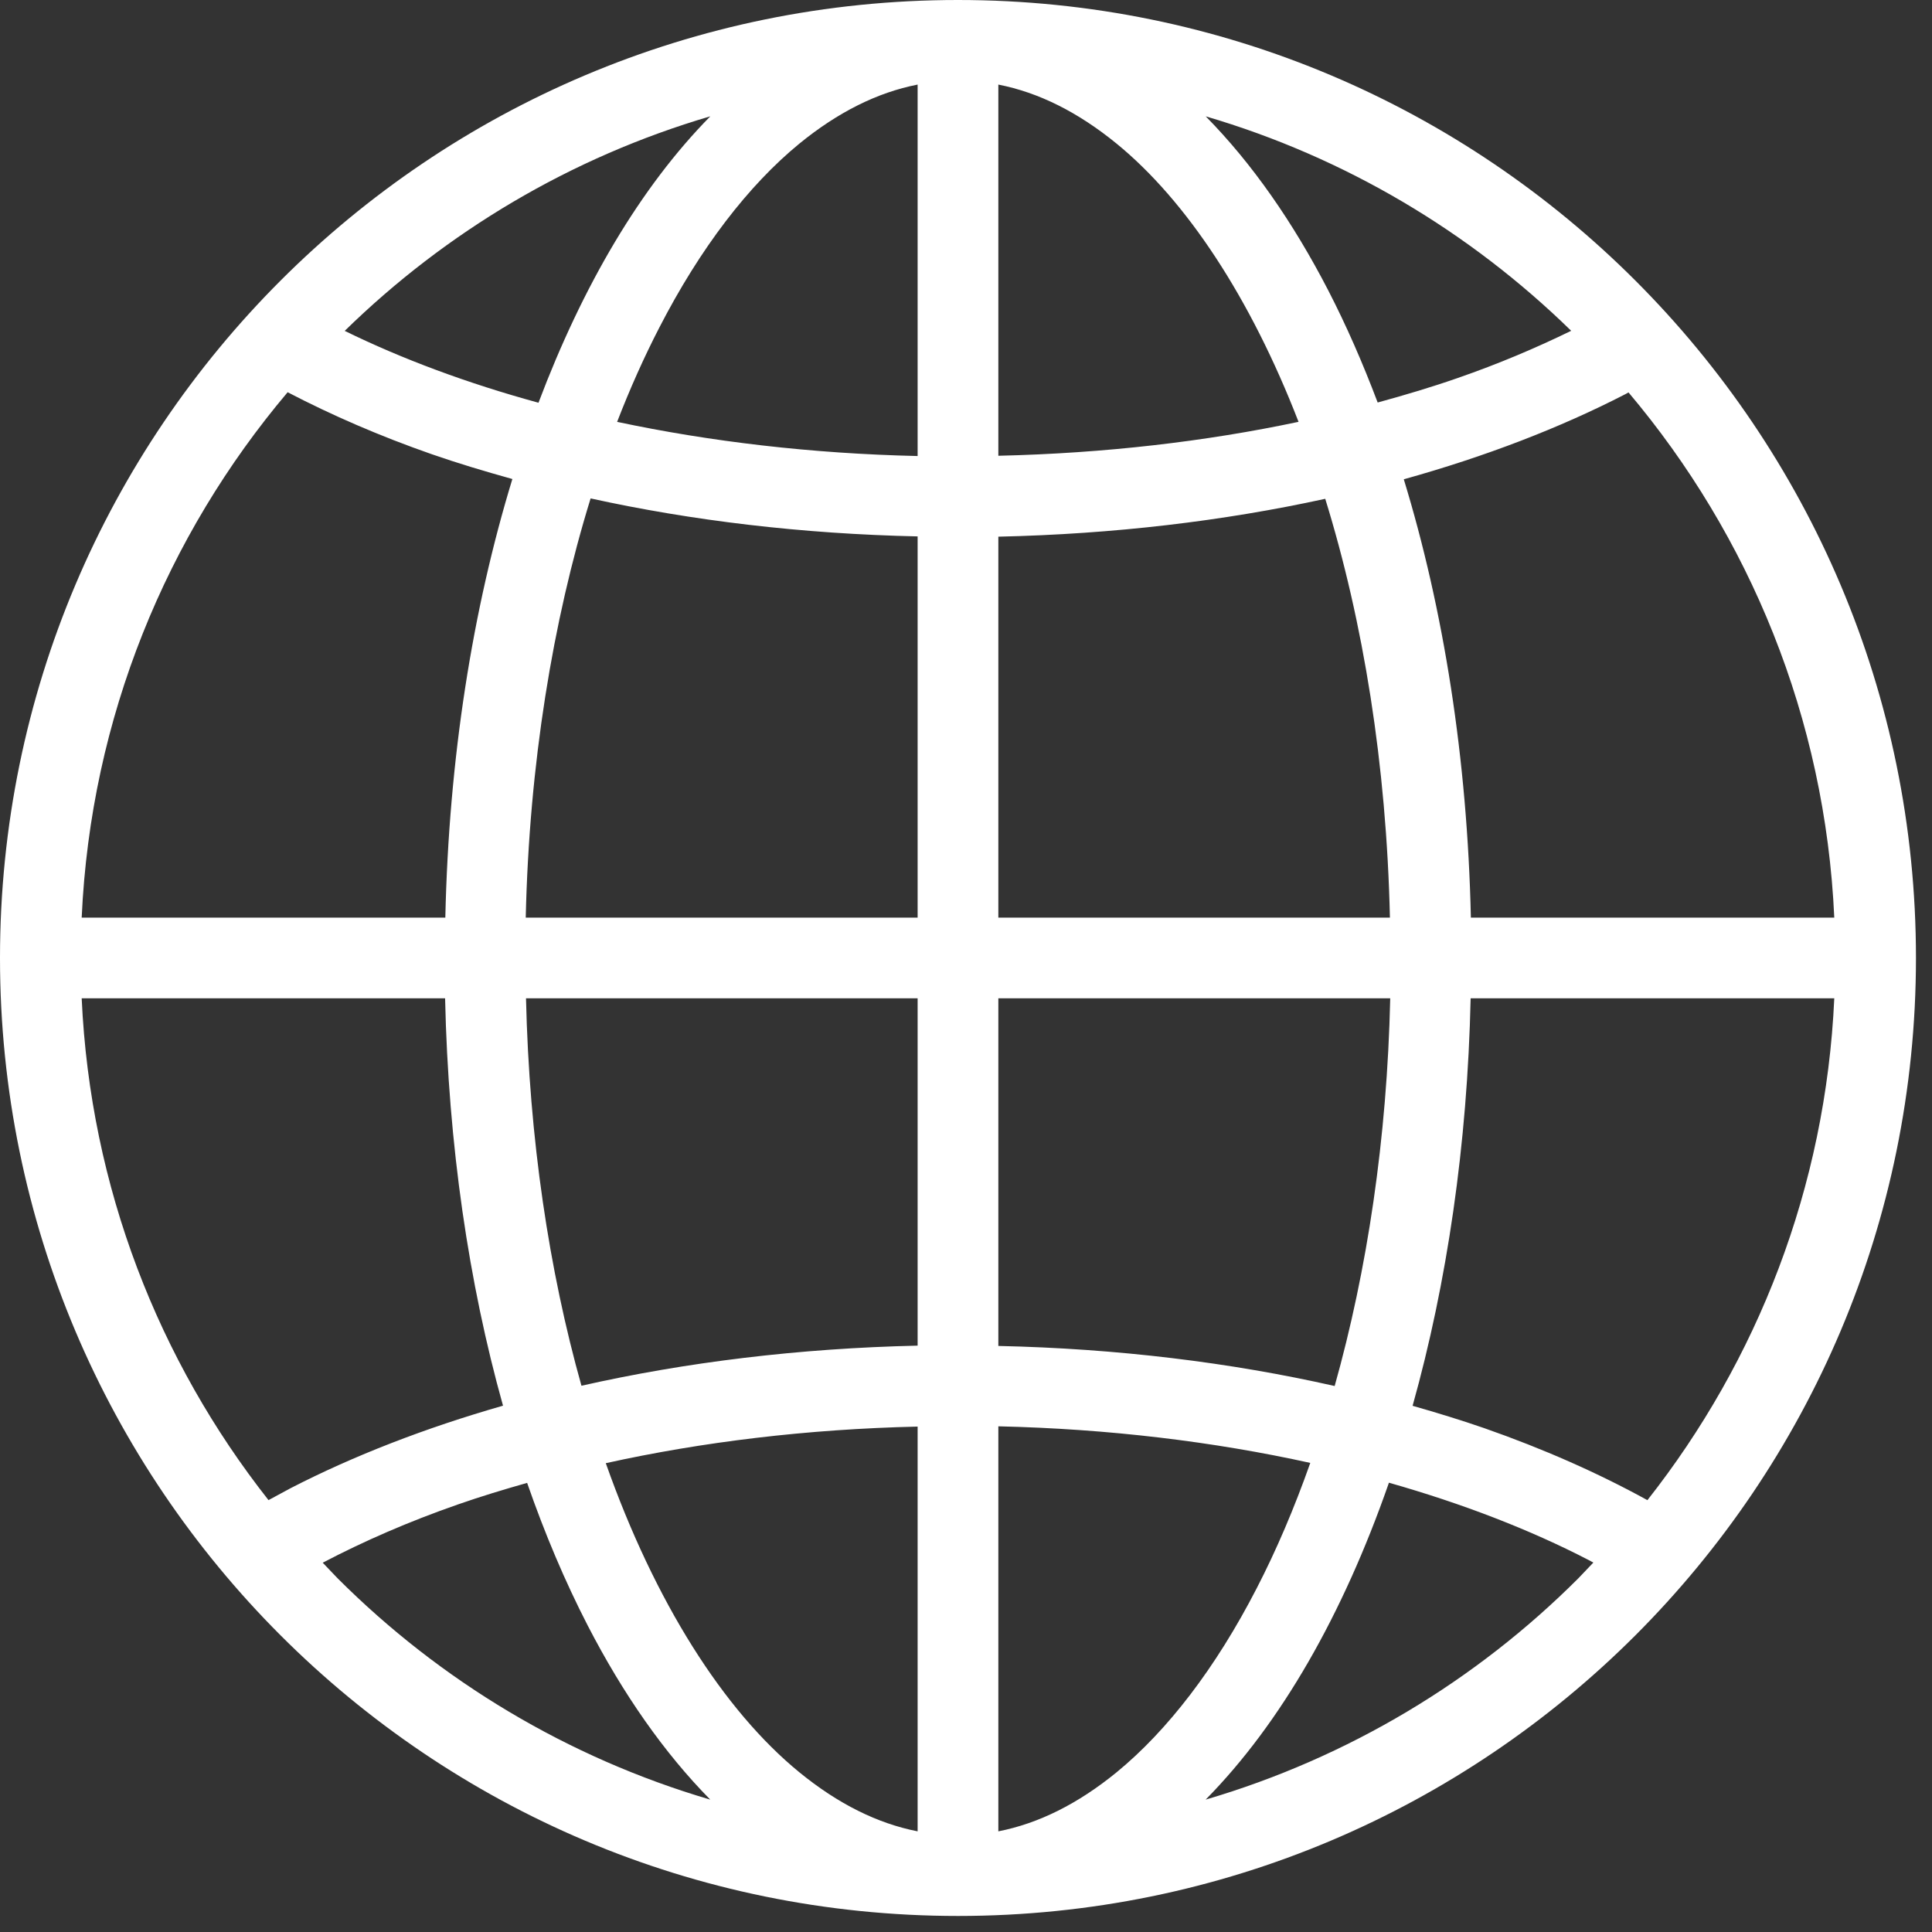
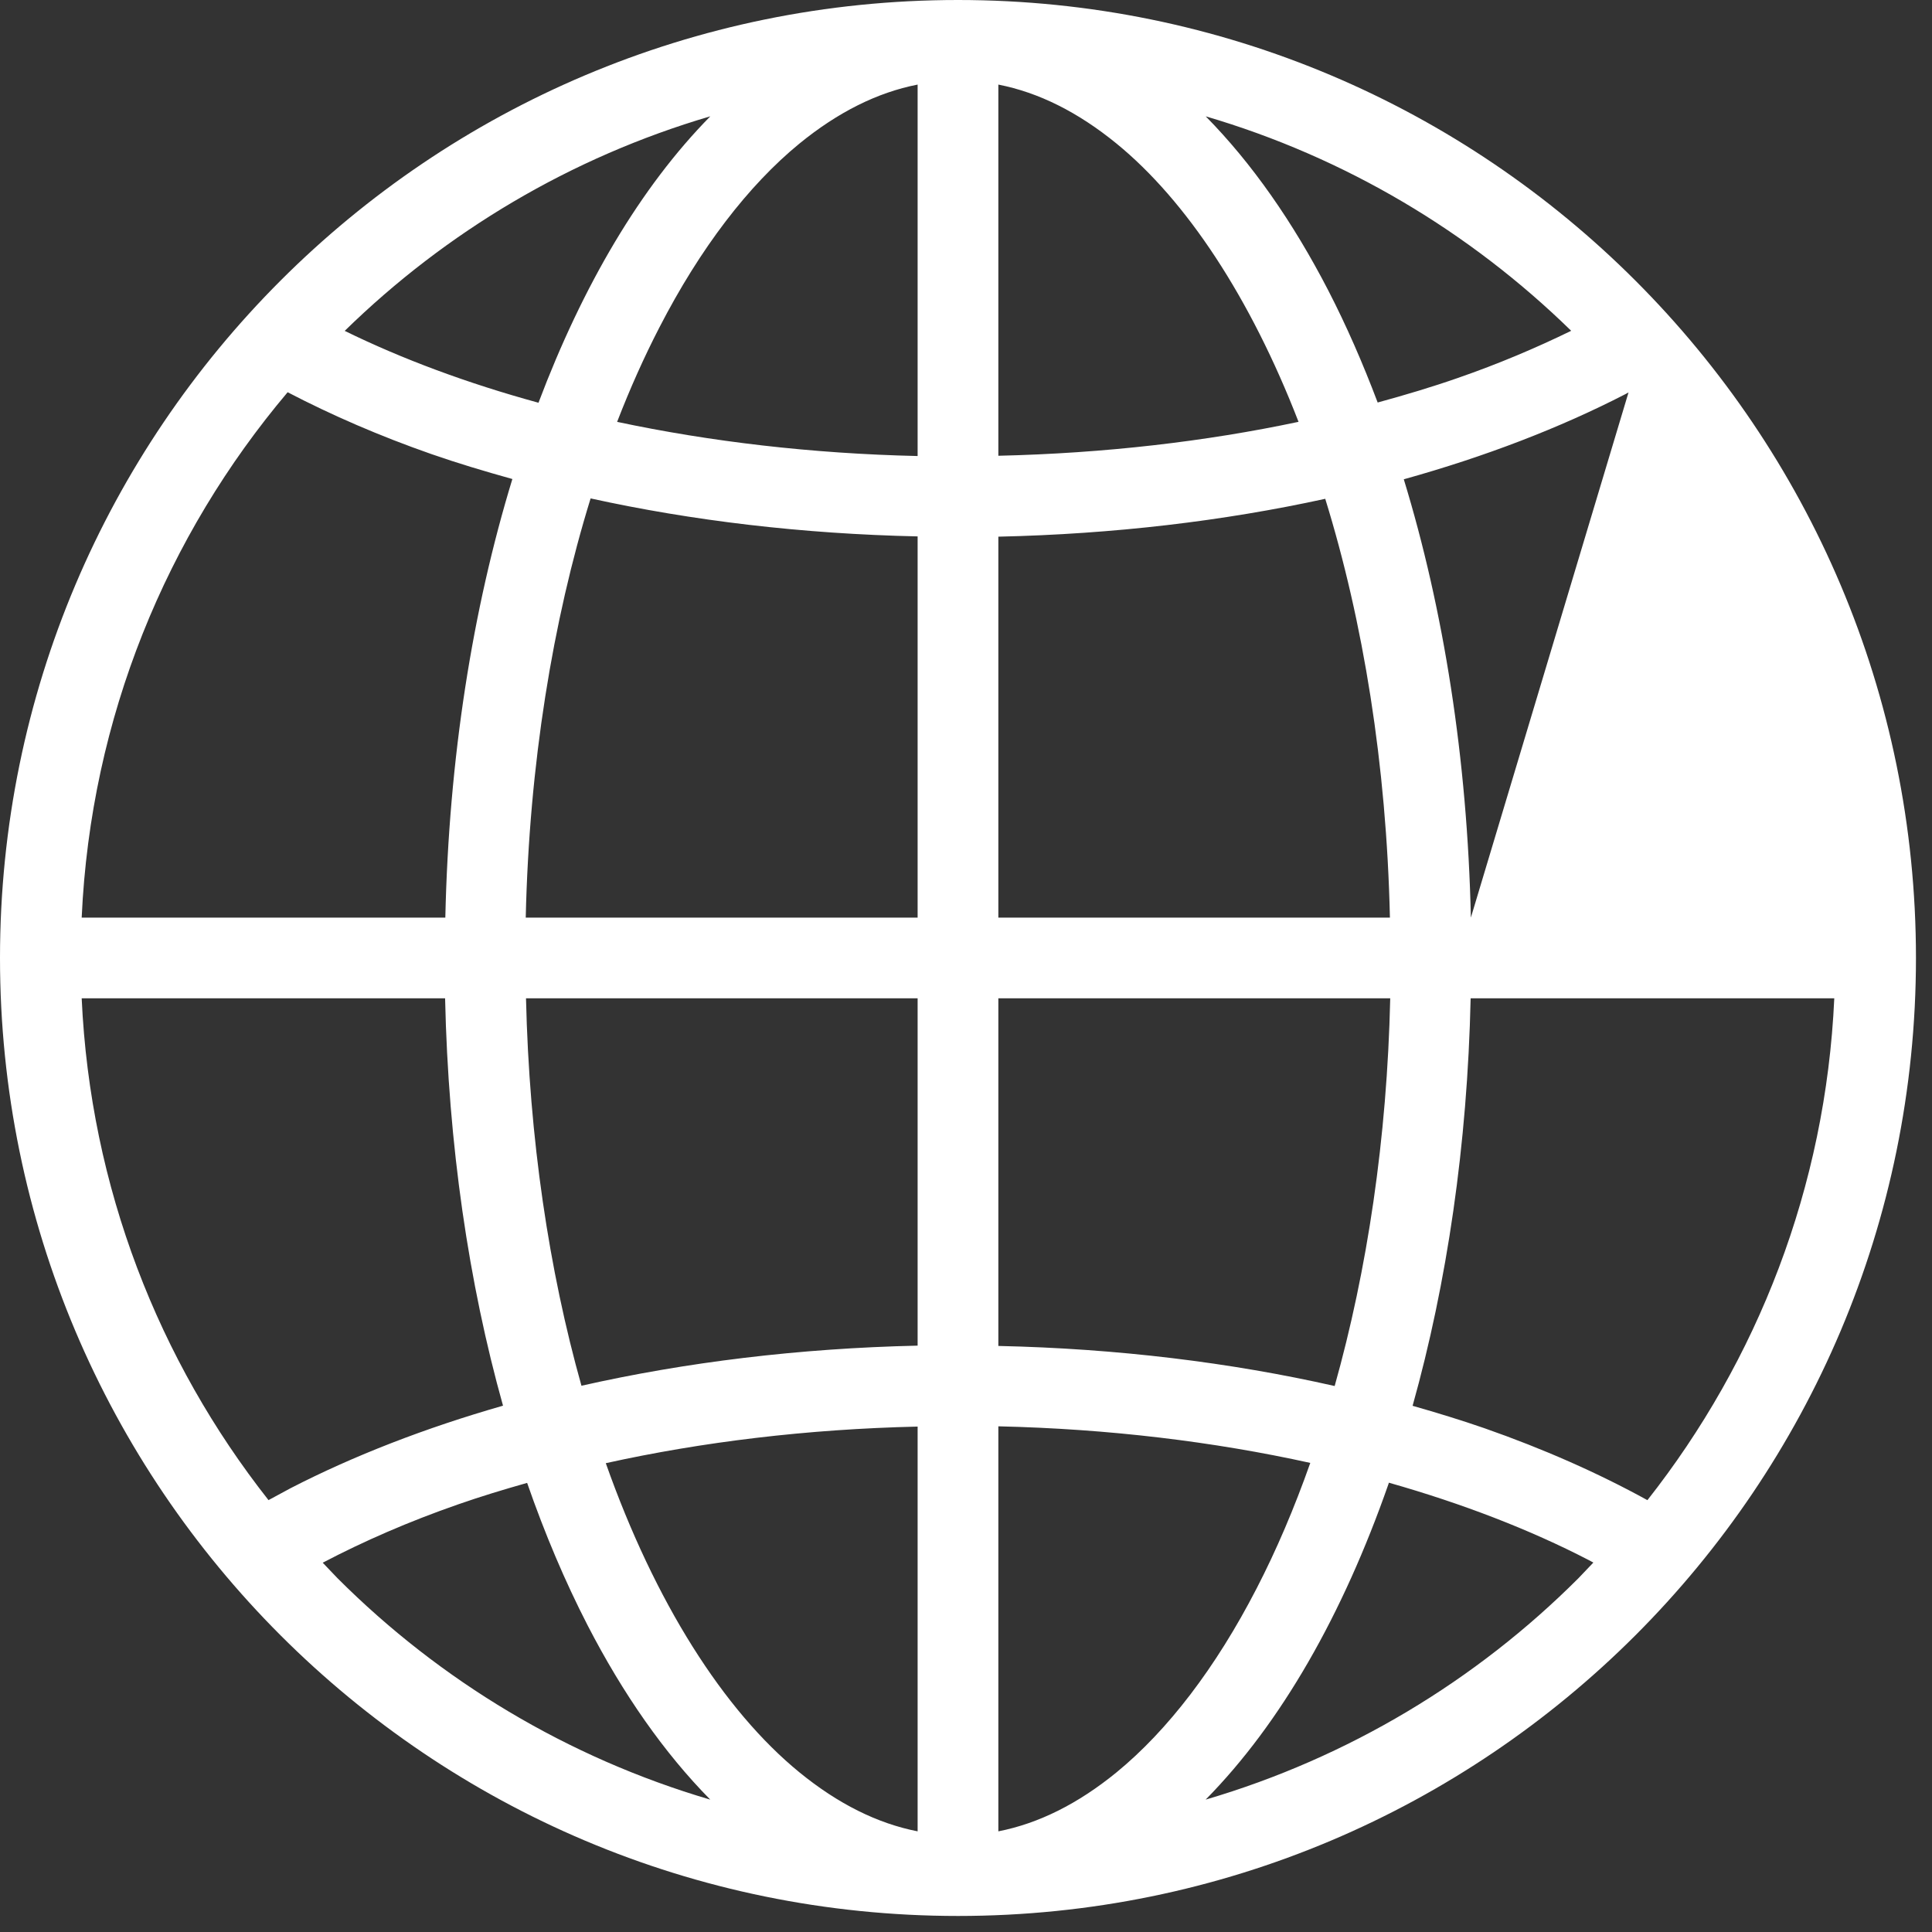
<svg xmlns="http://www.w3.org/2000/svg" width="50" height="50" viewBox="0 0 50 50">
  <rect x="0" y="0" width="50" height="50" fill="#333333" stroke="none" />
-   <path fill="#FFFFFF" fill-rule="evenodd" d="M2.114,25.836 L11.519,25.836 C11.603,29.631 12.13,33.207 13.018,36.379 C11.007,36.955 9.157,37.672 7.521,38.514 L6.949,38.823 C4.108,35.216 2.336,30.732 2.114,25.836 L2.114,25.836 Z M7.444,10.151 C8.59,10.748 9.833,11.287 11.171,11.754 C11.843,11.988 12.545,12.198 13.26,12.397 C12.23,15.766 11.615,19.626 11.525,23.748 L2.114,23.748 C2.348,18.573 4.313,13.858 7.444,10.151 L7.444,10.151 Z M18.383,3.01 C16.575,4.845 15.081,7.391 13.936,10.423 C12.09,9.918 10.405,9.29 8.921,8.563 C11.541,6.001 14.774,4.07 18.383,3.01 L18.383,3.01 Z M20.689,3.716 C21.686,2.902 22.705,2.393 23.748,2.189 L23.748,11.802 C21,11.74 18.379,11.429 15.971,10.918 C16.306,10.052 16.672,9.235 17.063,8.478 C18.12,6.424 19.367,4.799 20.689,3.716 L20.689,3.716 Z M23.748,23.748 L13.606,23.748 C13.696,19.781 14.303,16.077 15.285,12.899 C17.911,13.476 20.76,13.817 23.748,13.882 L23.748,23.748 Z M23.748,34.825 C20.671,34.894 17.739,35.255 15.048,35.863 C14.208,32.875 13.696,29.468 13.613,25.836 L23.748,25.836 L23.748,34.825 Z M23.748,47.395 C22.705,47.191 21.686,46.682 20.689,45.868 C18.73,44.268 16.948,41.463 15.678,37.867 C18.166,37.317 20.887,36.985 23.748,36.92 L23.748,47.395 Z M8.738,40.847 L8.352,40.443 C9.413,39.886 10.583,39.376 11.857,38.933 C12.431,38.732 13.031,38.55 13.642,38.377 C14.1,39.696 14.624,40.93 15.207,42.063 C16.122,43.836 17.183,45.358 18.381,46.574 C14.691,45.489 11.389,43.498 8.738,40.847 L8.738,40.847 Z M25.837,36.913 C28.698,36.978 31.422,37.311 33.91,37.86 C33.497,39.03 33.033,40.118 32.522,41.107 C31.465,43.16 30.217,44.786 28.896,45.868 C27.899,46.682 26.88,47.191 25.837,47.395 L25.837,36.913 Z M25.837,25.836 L35.979,25.836 C35.897,29.469 35.382,32.881 34.541,35.87 C31.849,35.261 28.916,34.9 25.837,34.833 L25.837,25.836 Z M25.837,13.889 C28.823,13.823 31.673,13.483 34.297,12.909 C35.28,16.084 35.882,19.783 35.971,23.748 L25.837,23.748 L25.837,13.889 Z M25.837,2.189 C26.88,2.393 27.899,2.902 28.896,3.716 C30.706,5.194 32.363,7.707 33.606,10.917 C31.2,11.427 28.582,11.732 25.837,11.795 L25.837,2.189 Z M40.662,8.561 C39.754,9.004 38.779,9.418 37.728,9.782 C37.064,10.014 36.366,10.222 35.654,10.417 C35.267,9.393 34.843,8.424 34.378,7.521 C33.463,5.749 32.401,4.226 31.204,3.011 C34.811,4.07 38.042,6.001 40.662,8.561 L40.662,8.561 Z M42.146,10.156 C45.274,13.862 47.237,18.576 47.471,23.748 L38.066,23.748 C37.975,19.628 37.36,15.771 36.33,12.404 C38.434,11.818 40.364,11.077 42.064,10.201 L42.146,10.156 Z M42.635,38.824 C41.358,38.121 39.946,37.497 38.414,36.961 C37.814,36.753 37.192,36.563 36.558,36.382 C37.447,33.208 37.976,29.633 38.06,25.836 L47.471,25.836 C47.249,30.732 45.477,35.216 42.635,38.824 L42.635,38.824 Z M40.847,40.847 C38.196,43.498 34.893,45.489 31.202,46.574 C33.158,44.589 34.754,41.78 35.931,38.414 L35.944,38.372 C37.857,38.915 39.597,39.589 41.107,40.37 L41.236,40.439 L40.847,40.847 Z M24.793,49.585 C38.486,49.584 49.584,38.485 49.585,24.792 C49.584,11.099 38.486,0 24.793,0 C11.099,0 0.001,11.099 0,24.792 C0.001,38.485 11.099,49.584 24.793,49.585 L24.793,49.585 Z" />
+   <path fill="#FFFFFF" fill-rule="evenodd" d="M2.114,25.836 L11.519,25.836 C11.603,29.631 12.13,33.207 13.018,36.379 C11.007,36.955 9.157,37.672 7.521,38.514 L6.949,38.823 C4.108,35.216 2.336,30.732 2.114,25.836 L2.114,25.836 Z M7.444,10.151 C8.59,10.748 9.833,11.287 11.171,11.754 C11.843,11.988 12.545,12.198 13.26,12.397 C12.23,15.766 11.615,19.626 11.525,23.748 L2.114,23.748 C2.348,18.573 4.313,13.858 7.444,10.151 L7.444,10.151 Z M18.383,3.01 C16.575,4.845 15.081,7.391 13.936,10.423 C12.09,9.918 10.405,9.29 8.921,8.563 C11.541,6.001 14.774,4.07 18.383,3.01 L18.383,3.01 Z M20.689,3.716 C21.686,2.902 22.705,2.393 23.748,2.189 L23.748,11.802 C21,11.74 18.379,11.429 15.971,10.918 C16.306,10.052 16.672,9.235 17.063,8.478 C18.12,6.424 19.367,4.799 20.689,3.716 L20.689,3.716 Z M23.748,23.748 L13.606,23.748 C13.696,19.781 14.303,16.077 15.285,12.899 C17.911,13.476 20.76,13.817 23.748,13.882 L23.748,23.748 Z M23.748,34.825 C20.671,34.894 17.739,35.255 15.048,35.863 C14.208,32.875 13.696,29.468 13.613,25.836 L23.748,25.836 L23.748,34.825 Z M23.748,47.395 C22.705,47.191 21.686,46.682 20.689,45.868 C18.73,44.268 16.948,41.463 15.678,37.867 C18.166,37.317 20.887,36.985 23.748,36.92 L23.748,47.395 Z M8.738,40.847 L8.352,40.443 C9.413,39.886 10.583,39.376 11.857,38.933 C12.431,38.732 13.031,38.55 13.642,38.377 C14.1,39.696 14.624,40.93 15.207,42.063 C16.122,43.836 17.183,45.358 18.381,46.574 C14.691,45.489 11.389,43.498 8.738,40.847 L8.738,40.847 Z M25.837,36.913 C28.698,36.978 31.422,37.311 33.91,37.86 C33.497,39.03 33.033,40.118 32.522,41.107 C31.465,43.16 30.217,44.786 28.896,45.868 C27.899,46.682 26.88,47.191 25.837,47.395 L25.837,36.913 Z M25.837,25.836 L35.979,25.836 C35.897,29.469 35.382,32.881 34.541,35.87 C31.849,35.261 28.916,34.9 25.837,34.833 L25.837,25.836 Z M25.837,13.889 C28.823,13.823 31.673,13.483 34.297,12.909 C35.28,16.084 35.882,19.783 35.971,23.748 L25.837,23.748 L25.837,13.889 Z M25.837,2.189 C26.88,2.393 27.899,2.902 28.896,3.716 C30.706,5.194 32.363,7.707 33.606,10.917 C31.2,11.427 28.582,11.732 25.837,11.795 L25.837,2.189 Z M40.662,8.561 C39.754,9.004 38.779,9.418 37.728,9.782 C37.064,10.014 36.366,10.222 35.654,10.417 C35.267,9.393 34.843,8.424 34.378,7.521 C33.463,5.749 32.401,4.226 31.204,3.011 C34.811,4.07 38.042,6.001 40.662,8.561 L40.662,8.561 Z M42.146,10.156 L38.066,23.748 C37.975,19.628 37.36,15.771 36.33,12.404 C38.434,11.818 40.364,11.077 42.064,10.201 L42.146,10.156 Z M42.635,38.824 C41.358,38.121 39.946,37.497 38.414,36.961 C37.814,36.753 37.192,36.563 36.558,36.382 C37.447,33.208 37.976,29.633 38.06,25.836 L47.471,25.836 C47.249,30.732 45.477,35.216 42.635,38.824 L42.635,38.824 Z M40.847,40.847 C38.196,43.498 34.893,45.489 31.202,46.574 C33.158,44.589 34.754,41.78 35.931,38.414 L35.944,38.372 C37.857,38.915 39.597,39.589 41.107,40.37 L41.236,40.439 L40.847,40.847 Z M24.793,49.585 C38.486,49.584 49.584,38.485 49.585,24.792 C49.584,11.099 38.486,0 24.793,0 C11.099,0 0.001,11.099 0,24.792 C0.001,38.485 11.099,49.584 24.793,49.585 L24.793,49.585 Z" />
</svg>